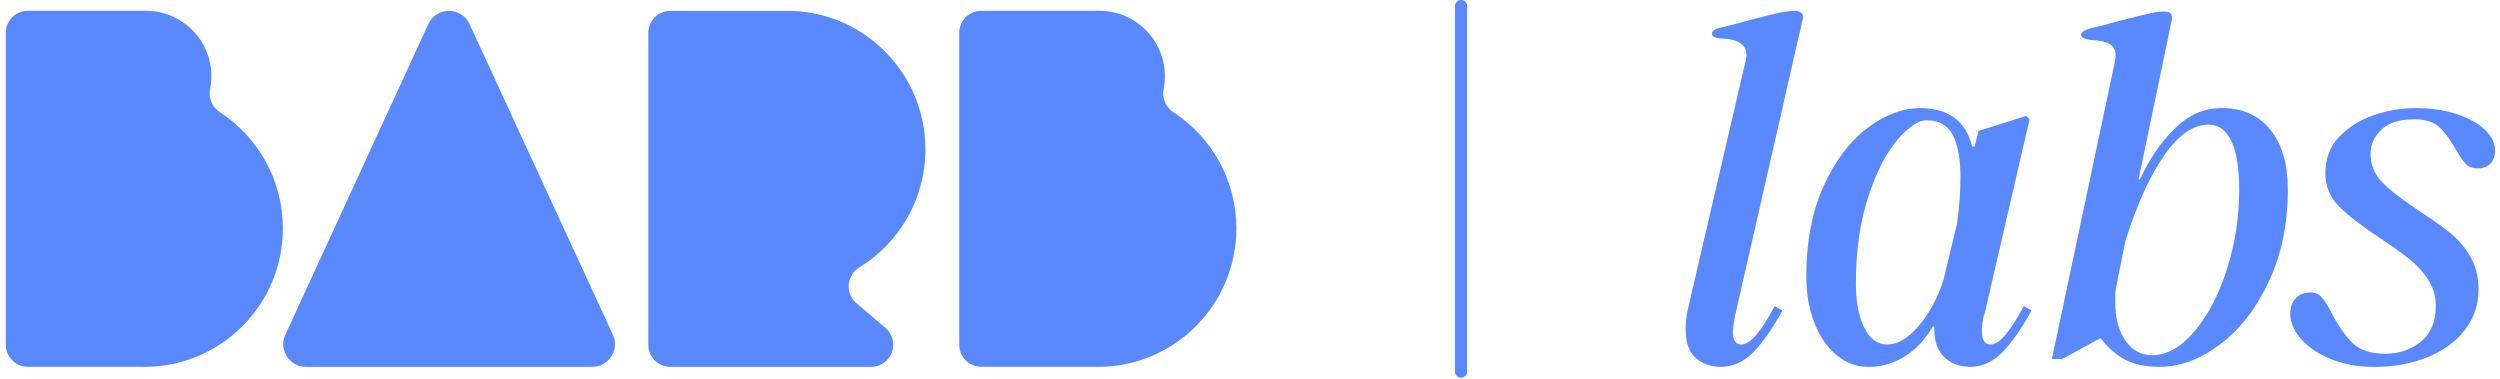
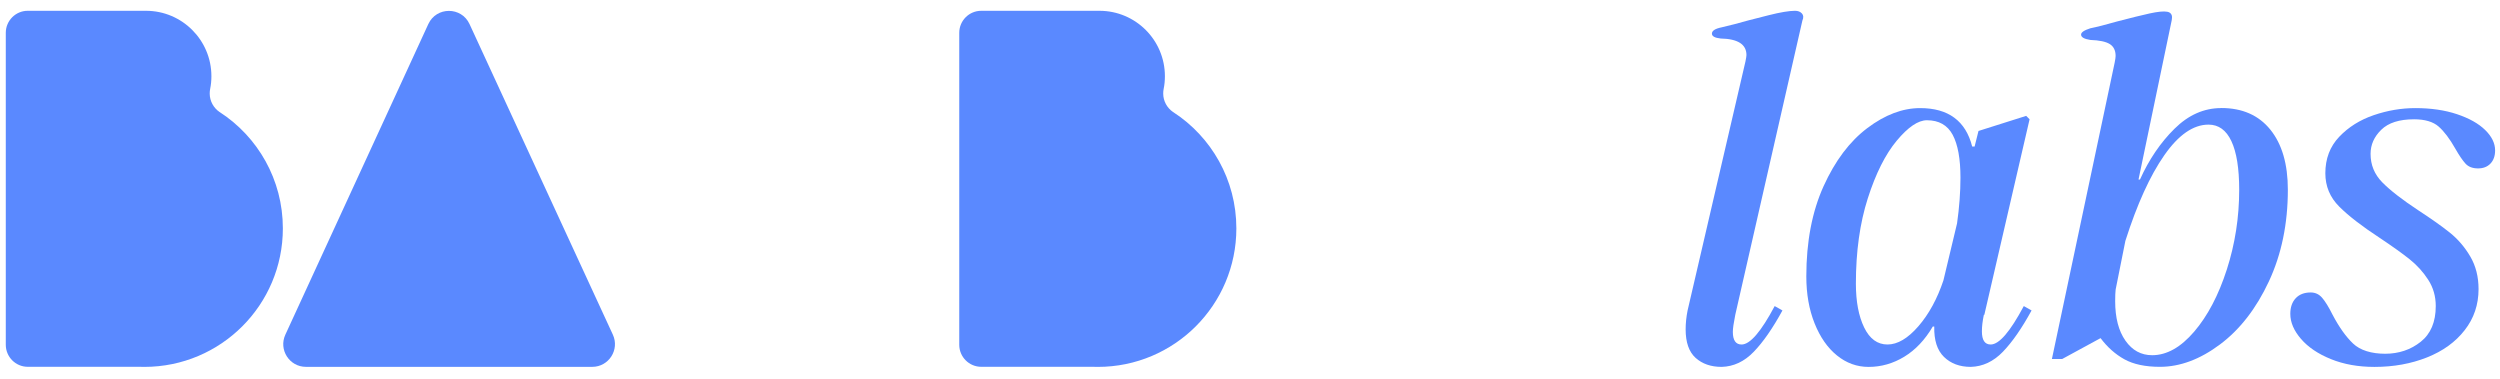
<svg xmlns="http://www.w3.org/2000/svg" id="Layer_1" data-name="Layer 1" version="1.1" viewBox="0 0 843.18 127.72">
  <defs>
    <style>
      .cls-1 {
        fill: #5a89ff;
        stroke-width: 0px;
      }
    </style>
  </defs>
  <path class="cls-1" d="M158.36,8.12c-2.73-5.93-11.17-5.93-13.9,0l-48.22,104.76c-2.33,5.07,1.37,10.85,6.95,10.85h96.56c5.58,0,9.29-5.79,6.95-10.86L158.36,8.12Z" />
-   <path class="cls-1" d="M289.53,90.38s.09-.04.12-.07c13.48-8.19,22.47-23.02,22.47-39.95,0-25.19-19.93-45.74-44.88-46.69h-41.15c-4.09,0-7.43,3.32-7.43,7.43v105.21c0,4.09,3.33,7.43,7.43,7.43h67.69c4.14,0,7.47-3.35,7.47-7.49,0-2.15-.91-4.08-2.35-5.44l-.59-.5-9.02-7.68-.26-.22h-.02c-1.7-1.37-2.78-3.48-2.78-5.82,0-1.46.41-2.84,1.14-3.98.56-.89,1.29-1.65,2.15-2.24Z" />
  <path class="cls-1" d="M395.73,37.83s-.07-.06-.12-.07c-1.97-1.36-3.28-3.63-3.29-6.2,0-.54.04-1.07.15-1.58.28-1.37.42-2.81.42-4.26,0-12.19-9.88-22.08-22.07-22.08h-39.87c-4.1,0-7.42,3.32-7.42,7.43v105.21c0,4.09,3.32,7.43,7.42,7.43h37.71c.54.01,1.07.03,1.61.03,25.81,0,46.72-20.91,46.72-46.72,0-16.42-8.45-30.87-21.26-39.19Z" />
  <path class="cls-1" d="M74.14,37.83s-.07-.06-.12-.07c-1.97-1.36-3.28-3.63-3.29-6.2,0-.54.04-1.07.15-1.58.28-1.37.42-2.81.42-4.26,0-12.19-9.88-22.08-22.06-22.08H9.36c-4.09,0-7.41,3.32-7.41,7.43v105.21c0,4.09,3.32,7.43,7.41,7.43h37.71c.54.01,1.07.03,1.61.03,25.81,0,46.72-20.91,46.72-46.72,0-16.42-8.45-30.87-21.26-39.19Z" />
  <path class="cls-1" d="M605.43,3.64c-1.97,0-4.92.49-8.86,1.48-3.94.98-6.29,1.59-7.05,1.8-3.06.88-6.02,1.64-8.86,2.3-2.19.44-3.28,1.15-3.28,2.13,0,.88.98,1.42,2.95,1.64,5.8.11,8.7,1.97,8.7,5.58,0,.33-.11,1.04-.33,2.13l-19.52,84c-.44,2.19-.66,4.32-.66,6.4,0,4.38,1.12,7.58,3.36,9.6,2.24,2.02,5.17,3.04,8.78,3.04,4.05-.11,7.66-1.8,10.83-5.09,3.17-3.28,6.4-7.93,9.68-13.94l-2.62-1.48c-4.59,8.64-8.31,12.96-11.16,12.96-1.97,0-2.95-1.42-2.95-4.27,0-1.09.27-3.01.82-5.74l22.64-99.26c.44-.98.38-1.78-.16-2.38-.55-.6-1.31-.9-2.3-.9Z" />
  <path class="cls-1" d="M671.39,116.19c-1.97,0-2.95-1.48-2.95-4.43,0-1.64.22-3.5.66-5.58h.16l15.26-65.95-1.15-1.15-16.08,5.09-1.31,5.25h-.82c-2.19-8.64-8.04-12.96-17.55-12.96-5.91,0-11.84,2.24-17.8,6.73-5.96,4.49-10.88,11.02-14.77,19.61-3.88,8.59-5.82,18.73-5.82,30.43,0,5.91.93,11.18,2.79,15.83,1.86,4.65,4.37,8.26,7.55,10.83,3.17,2.57,6.73,3.86,10.66,3.86,4.27,0,8.29-1.15,12.06-3.45,3.77-2.3,6.97-5.69,9.6-10.17h.49c-.11,4.59.98,8.01,3.28,10.25,2.3,2.24,5.31,3.36,9.03,3.36,4.04-.11,7.65-1.8,10.83-5.09,3.17-3.28,6.4-7.93,9.68-13.94l-2.62-1.48c-4.6,8.64-8.31,12.96-11.16,12.96ZM660.06,75.34l-4.59,19.2c-2.08,6.23-4.9,11.4-8.45,15.5-3.56,4.1-7.03,6.15-10.42,6.15s-6.01-1.91-7.87-5.74c-1.86-3.83-2.79-8.75-2.79-14.77,0-10.83,1.34-20.43,4.02-28.79,2.68-8.37,5.93-14.85,9.76-19.44,3.83-4.59,7.22-6.89,10.17-6.89,4.04,0,6.94,1.64,8.7,4.92,1.75,3.28,2.62,8.1,2.62,14.44,0,4.92-.39,10.06-1.15,15.42Z" />
  <path class="cls-1" d="M749.15,36.45c-5.8,0-11.05,2.32-15.75,6.97-4.71,4.65-8.59,10.36-11.65,17.14h-.49l11.32-54.3-.16.49c.22-.76.19-1.4-.08-1.89-.27-.49-.74-.79-1.4-.9-1.2-.22-3.17-.03-5.91.57-2.73.6-6.4,1.51-10.99,2.71-3.83,1.09-6.84,1.86-9.03,2.3-2.08.66-3.12,1.37-3.12,2.13,0,.88,1.04,1.48,3.12,1.8,3.06.11,5.25.57,6.56,1.39,1.31.82,1.97,2.16,1.97,4.02,0,.44-.11,1.21-.33,2.3l-21.16,99.91h3.45l12.96-7.05c2.3,3.06,4.98,5.44,8.04,7.14,3.06,1.69,7.06,2.54,11.98,2.54,6.78,0,13.54-2.52,20.26-7.55,6.73-5.03,12.22-12.11,16.49-21.25,4.26-9.13,6.4-19.44,6.4-30.93,0-8.64-1.97-15.39-5.9-20.26-3.94-4.87-9.46-7.3-16.57-7.3ZM751.04,90.92c-2.79,8.64-6.45,15.61-10.99,20.92-4.54,5.31-9.27,7.96-14.19,7.96-3.72,0-6.73-1.64-9.02-4.92-2.3-3.28-3.45-7.71-3.45-13.29,0-1.75.05-3.06.16-3.94l3.28-16.41c3.94-12.36,8.31-21.98,13.12-28.87,4.81-6.89,9.79-10.34,14.93-10.34,3.39,0,5.96,1.86,7.71,5.58,1.75,3.72,2.63,9.19,2.63,16.41,0,9.3-1.4,18.27-4.18,26.91Z" />
  <path class="cls-1" d="M814.12,40.23c3.72,0,6.5.82,8.37,2.46,1.86,1.64,3.72,4.1,5.58,7.38,1.31,2.3,2.46,3.99,3.45,5.09.98,1.09,2.4,1.64,4.27,1.64,1.75,0,3.14-.55,4.18-1.64,1.04-1.09,1.56-2.57,1.56-4.43,0-2.41-1.12-4.7-3.36-6.89-2.24-2.19-5.41-3.96-9.51-5.33-4.1-1.37-8.78-2.05-14.03-2.05-4.7,0-9.38.79-14.03,2.38-4.65,1.59-8.53,4.02-11.65,7.3-3.12,3.28-4.68,7.38-4.68,12.3,0,4.38,1.56,8.12,4.68,11.24s7.68,6.64,13.7,10.58c4.27,2.85,7.63,5.25,10.09,7.22,2.46,1.97,4.54,4.27,6.23,6.89,1.7,2.63,2.54,5.58,2.54,8.86,0,5.36-1.7,9.38-5.09,12.06-3.39,2.68-7.38,4.02-11.98,4.02s-8.42-1.15-10.83-3.45c-2.41-2.3-4.7-5.52-6.89-9.68-1.31-2.62-2.49-4.54-3.53-5.74-1.04-1.2-2.32-1.8-3.85-1.8-2.19,0-3.88.66-5.09,1.97-1.21,1.31-1.8,3.06-1.8,5.25,0,2.85,1.2,5.66,3.61,8.45,2.4,2.79,5.77,5.06,10.09,6.81,4.32,1.75,9.21,2.63,14.68,2.63,6.45,0,12.36-1.07,17.72-3.2,5.36-2.13,9.6-5.19,12.71-9.19,3.12-3.99,4.68-8.61,4.68-13.86,0-4.15-.93-7.82-2.79-10.99-1.86-3.17-4.16-5.85-6.89-8.04-2.73-2.19-6.29-4.7-10.66-7.55-5.47-3.61-9.51-6.75-12.14-9.43-2.63-2.68-3.94-5.88-3.94-9.6,0-3.06,1.2-5.77,3.61-8.12,2.4-2.35,6.07-3.53,10.99-3.53Z" />
-   <path class="cls-1" d="M492.76,0c-1.13,0-2.05.92-2.05,2.05v123.28c0,1.13.92,2.05,2.05,2.05s2.05-.92,2.05-2.05V2.05c0-1.13-.92-2.05-2.05-2.05Z" />
</svg>